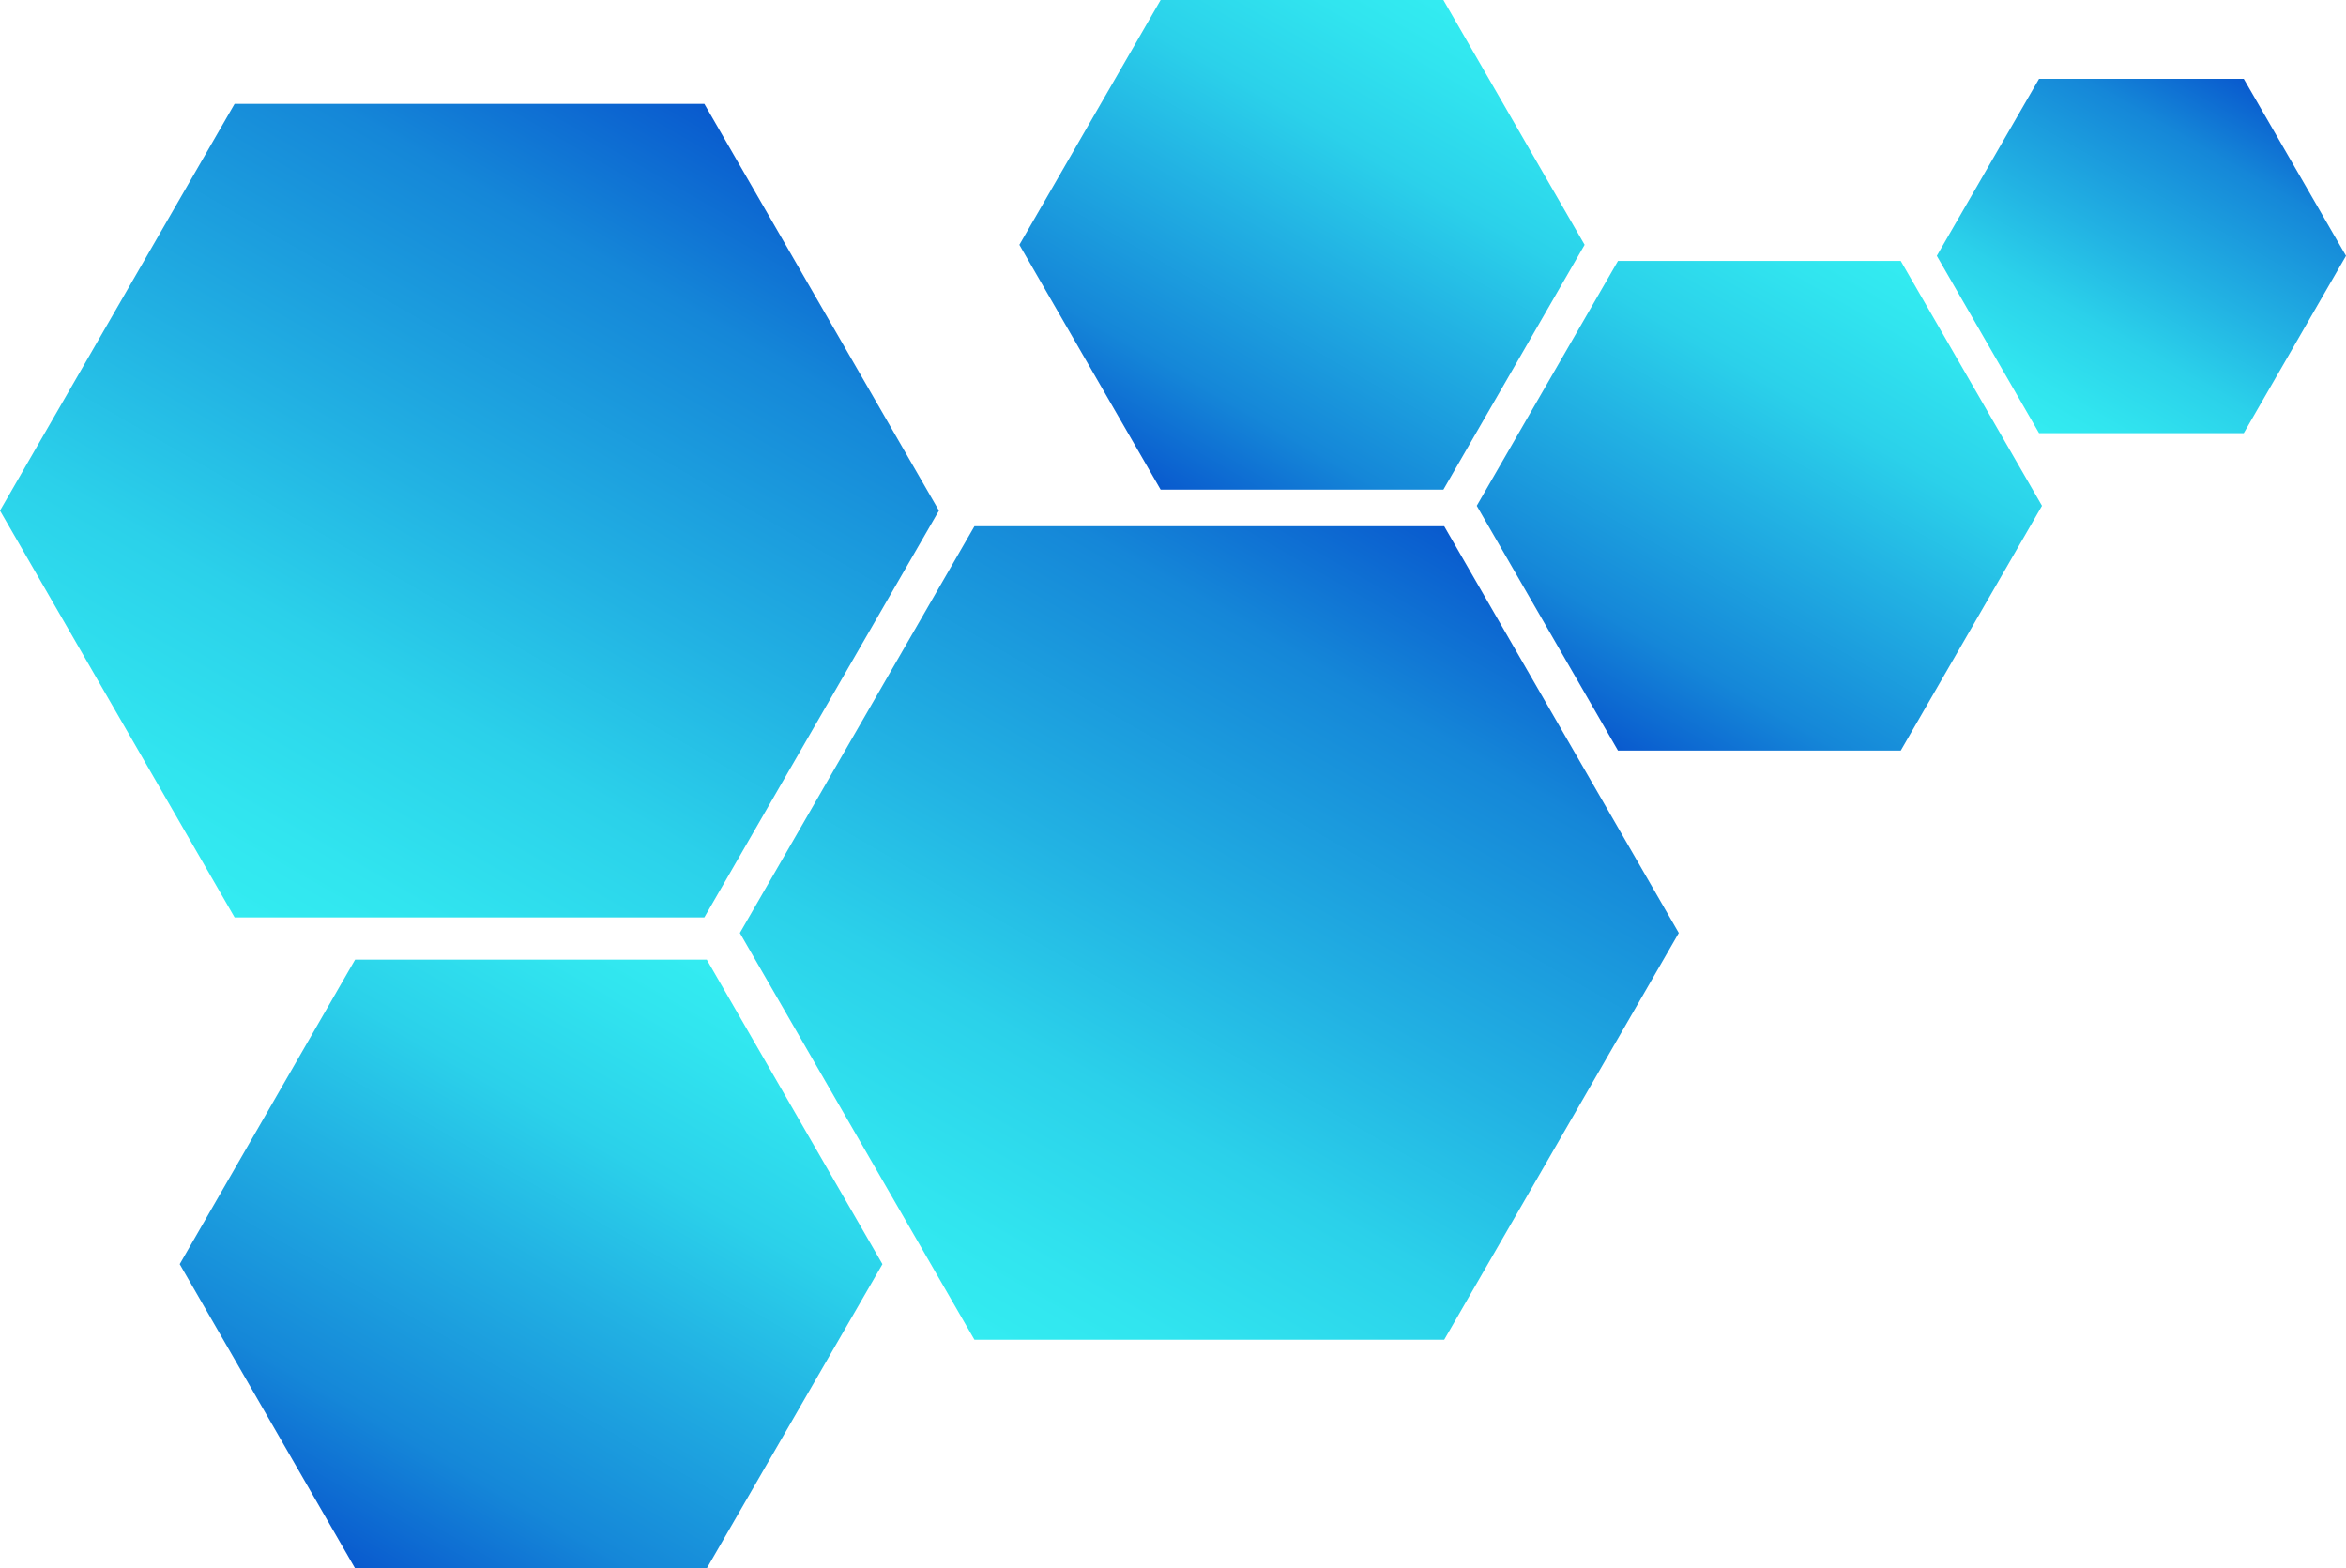
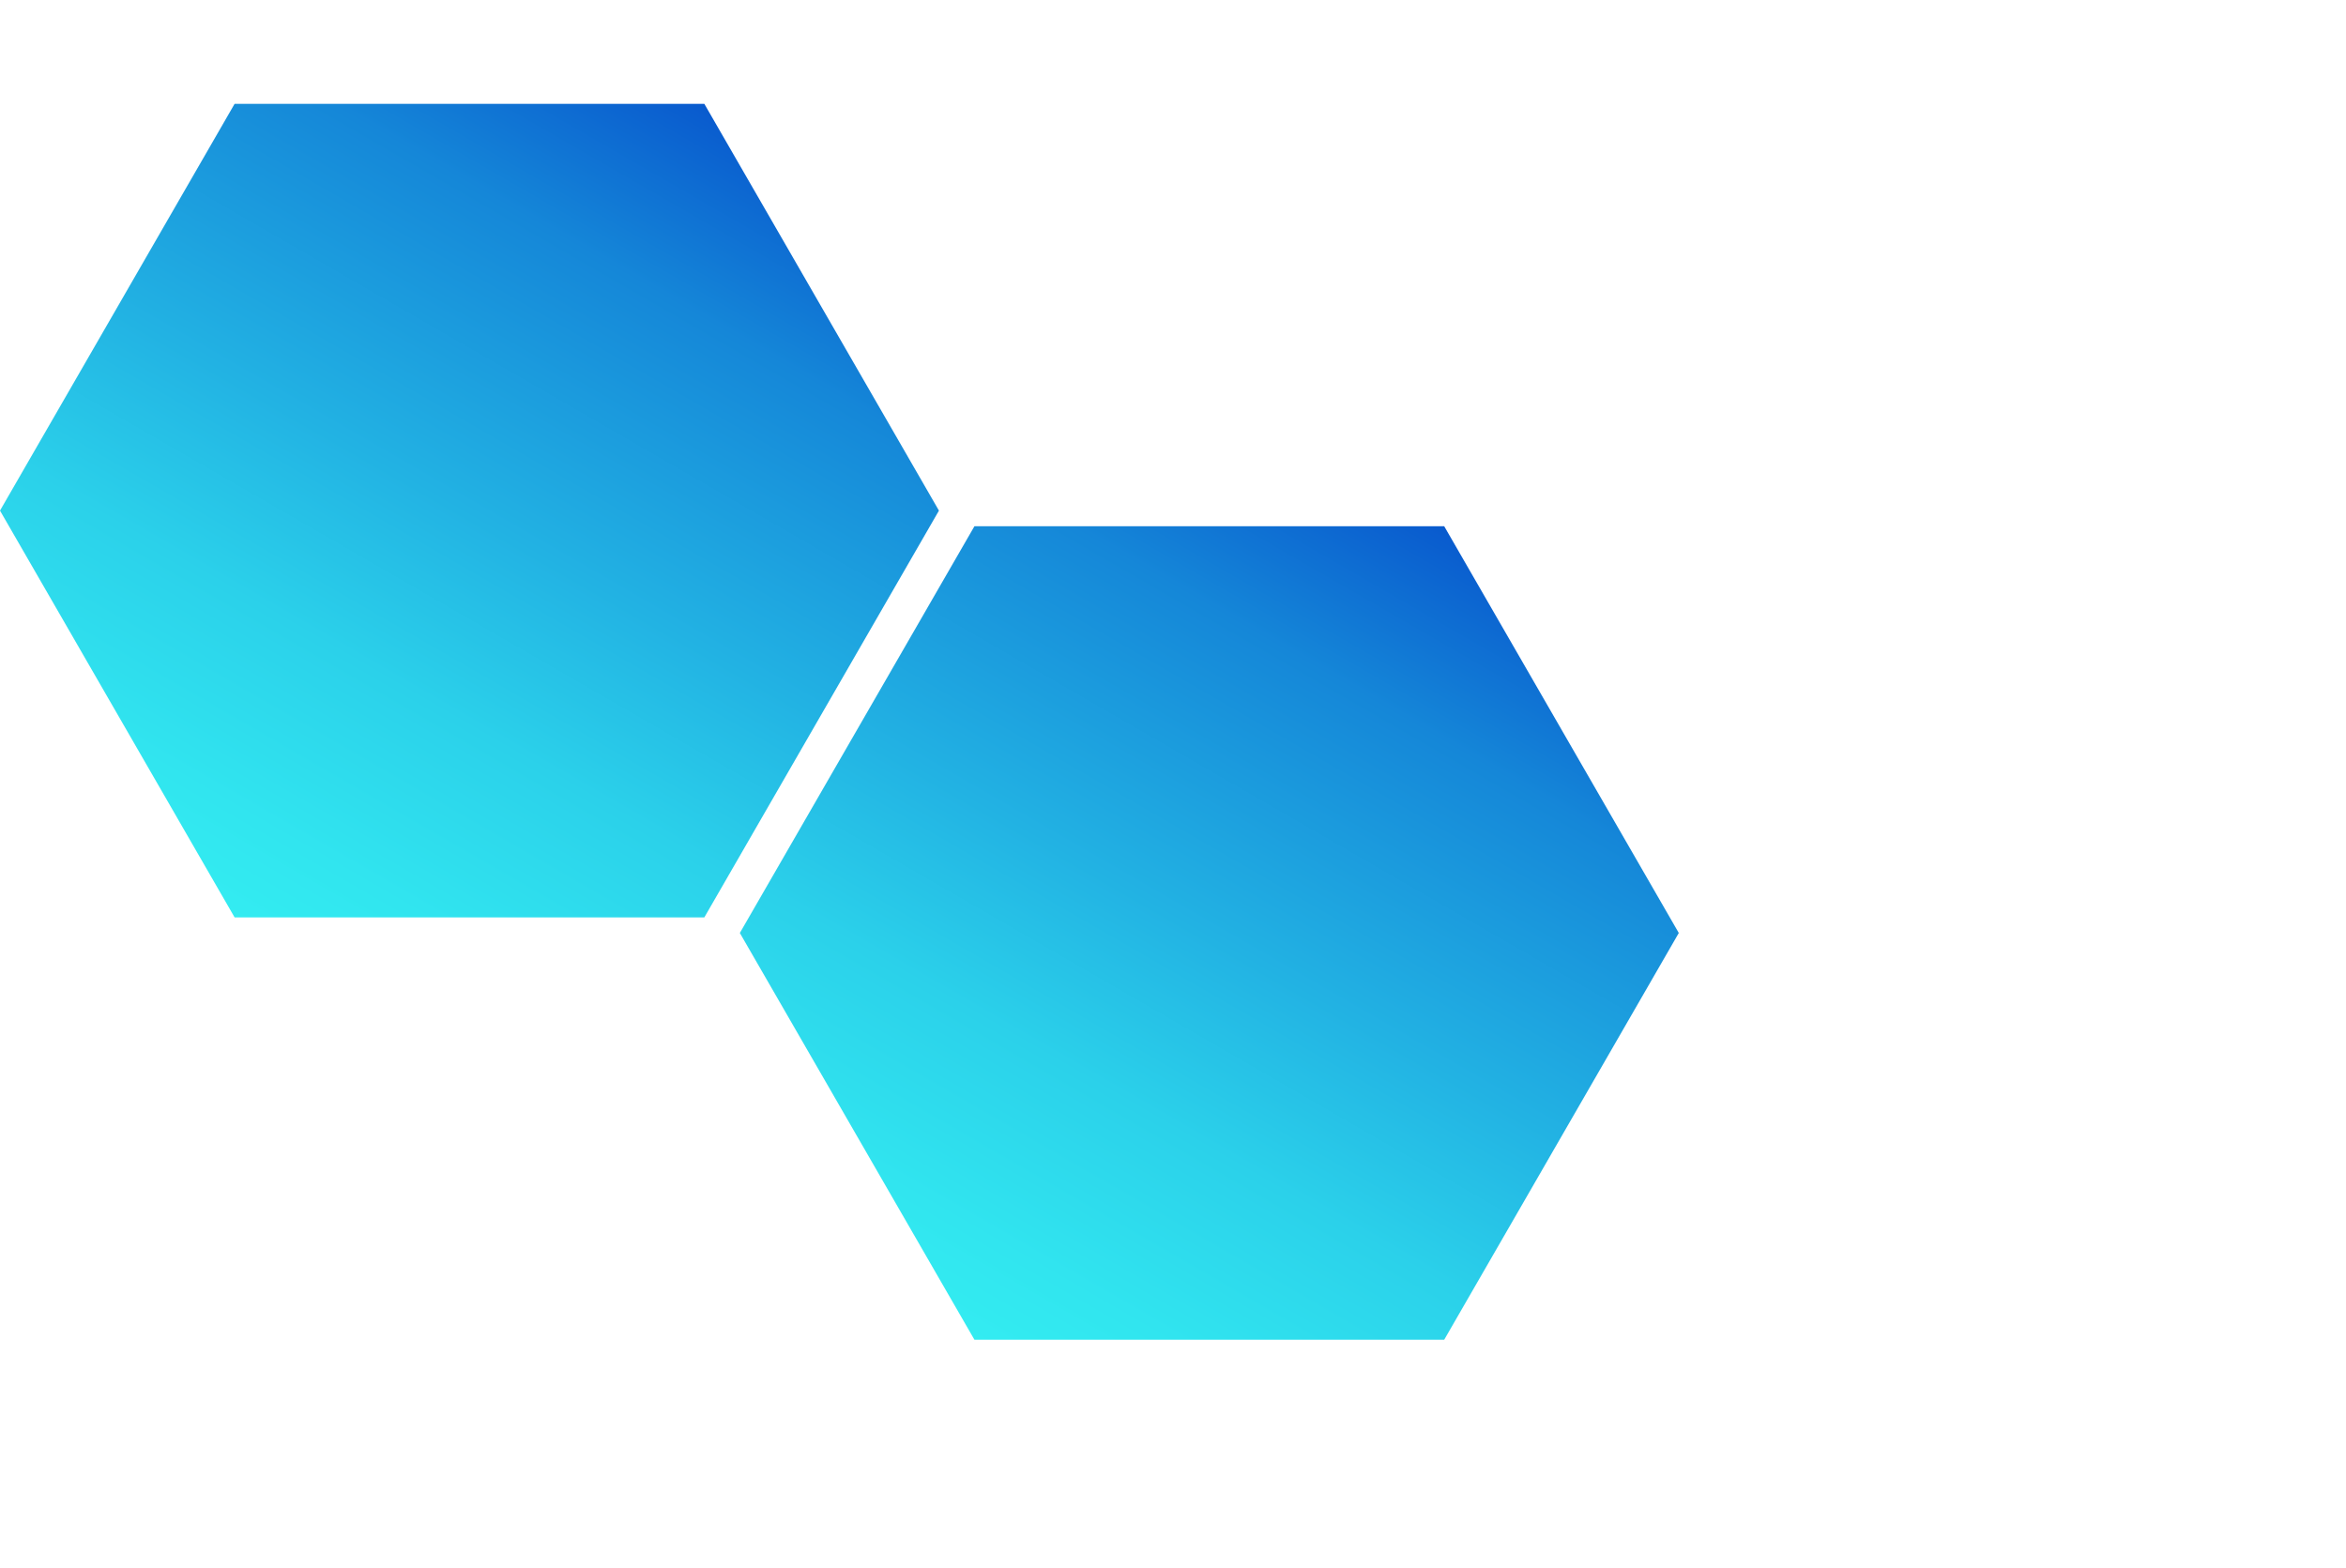
<svg xmlns="http://www.w3.org/2000/svg" version="1.1" viewBox="0 0 872 583">
  <defs>
    <style> .cls-1 { fill: url(#_Безымянный_градиент_20); } .cls-1, .cls-2, .cls-3, .cls-4, .cls-5, .cls-6 { isolation: isolate; } .cls-2 { fill: url(#_Безымянный_градиент_19); } .cls-3 { fill: url(#_Безымянный_градиент_21); } .cls-4 { fill: url(#_Безымянный_градиент_23); } .cls-5 { fill: url(#_Безымянный_градиент_22); } .cls-6 { fill: url(#_Безымянный_градиент_24); } </style>
    <linearGradient id="_Безымянный_градиент_19" data-name="Безымянный градиент 19" x1="261.8" y1="183.4" x2="87.2" y2="-119" gradientTransform="translate(0 222) scale(1 -1)" gradientUnits="userSpaceOnUse">
      <stop offset="0" stop-color="#095ace" />
      <stop offset=".2" stop-color="#1587d8" />
      <stop offset=".5" stop-color="#22b2e3" />
      <stop offset=".7" stop-color="#2bd1ea" />
      <stop offset=".9" stop-color="#31e5ef" />
      <stop offset="1" stop-color="#33ecf1" />
    </linearGradient>
    <linearGradient id="_Безымянный_градиент_20" data-name="Безымянный градиент 20" x1="170.9" y1="737.3" x2="40.2" y2="511" gradientTransform="translate(302.9 -154.3) rotate(-180) scale(1 -1)" gradientUnits="userSpaceOnUse">
      <stop offset="0" stop-color="#095ace" />
      <stop offset=".2" stop-color="#1587d8" />
      <stop offset=".5" stop-color="#22b2e3" />
      <stop offset=".7" stop-color="#2bd1ea" />
      <stop offset=".9" stop-color="#31e5ef" />
      <stop offset="1" stop-color="#33ecf1" />
    </linearGradient>
    <linearGradient id="_Безымянный_градиент_21" data-name="Безымянный градиент 21" x1="-298.5" y1="433.3" x2="-403.6" y2="251.3" gradientTransform="translate(302.9 -154.3) rotate(-180) scale(1 -1)" gradientUnits="userSpaceOnUse">
      <stop offset="0" stop-color="#095ace" />
      <stop offset=".2" stop-color="#1587d8" />
      <stop offset=".5" stop-color="#22b2e3" />
      <stop offset=".7" stop-color="#2bd1ea" />
      <stop offset=".9" stop-color="#31e5ef" />
      <stop offset="1" stop-color="#33ecf1" />
    </linearGradient>
    <linearGradient id="_Безымянный_градиент_22" data-name="Безымянный градиент 22" x1="-365.1" y1="-552.8" x2="-441.2" y2="-684.5" gradientTransform="translate(1199.1 -523.5) scale(1 -1)" gradientUnits="userSpaceOnUse">
      <stop offset="0" stop-color="#095ace" />
      <stop offset=".2" stop-color="#1587d8" />
      <stop offset=".5" stop-color="#22b2e3" />
      <stop offset=".7" stop-color="#2bd1ea" />
      <stop offset=".9" stop-color="#31e5ef" />
      <stop offset="1" stop-color="#33ecf1" />
    </linearGradient>
    <linearGradient id="_Безымянный_градиент_23" data-name="Безымянный градиент 23" x1="-128.5" y1="336.3" x2="-233.6" y2="154.3" gradientTransform="translate(302.9 -154.3) rotate(-180) scale(1 -1)" gradientUnits="userSpaceOnUse">
      <stop offset="0" stop-color="#095ace" />
      <stop offset=".2" stop-color="#1587d8" />
      <stop offset=".5" stop-color="#22b2e3" />
      <stop offset=".7" stop-color="#2bd1ea" />
      <stop offset=".9" stop-color="#31e5ef" />
      <stop offset="1" stop-color="#33ecf1" />
    </linearGradient>
    <linearGradient id="_Безымянный_градиент_24" data-name="Безымянный градиент 24" x1="536.8" y1="26.4" x2="362.2" y2="-276" gradientTransform="translate(0 222) scale(1 -1)" gradientUnits="userSpaceOnUse">
      <stop offset="0" stop-color="#095ace" />
      <stop offset=".2" stop-color="#1587d8" />
      <stop offset=".5" stop-color="#22b2e3" />
      <stop offset=".7" stop-color="#2bd1ea" />
      <stop offset=".9" stop-color="#31e5ef" />
      <stop offset="1" stop-color="#33ecf1" />
    </linearGradient>
  </defs>
  <g>
    <g id="_Слой_1" data-name="Слой_1">
      <g id="_Слой_2-2">
        <g id="_Слой_3-2">
          <g id="_Слой_2-3-2">
            <polygon class="cls-2" points="261.8 38.6 349 189.8 261.8 341 87.2 341 0 189.8 87.2 38.6 261.8 38.6" />
          </g>
        </g>
        <g id="_Слой_3-2-2">
          <g id="_Слой_2-3-2-2">
-             <polygon class="cls-1" points="132 583 66.8 469.9 132 356.7 262.7 356.7 328 469.9 262.7 583 132 583" />
-           </g>
+             </g>
        </g>
        <g id="_Слой_3-4-2">
          <g id="_Слой_2-3-4-2">
-             <polygon class="cls-3" points="601.4 279 548.9 188 601.4 97 706.5 97 759 188 706.5 279 601.4 279" />
-           </g>
+             </g>
        </g>
        <g id="_Слой_3-11-2">
          <g id="_Слой_2-3-11-2">
-             <polygon class="cls-5" points="834 29.3 872 95.1 834 161 757.9 161 719.9 95.1 757.9 29.3 834 29.3" />
-           </g>
+             </g>
        </g>
        <g id="_Слой_3-15-2">
          <g id="_Слой_2-3-15-2">
-             <polygon class="cls-4" points="431.4 182 378.9 91 431.4 0 536.5 0 589 91 536.5 182 431.4 182" />
-           </g>
+             </g>
        </g>
        <g id="_Слой_3-16-2">
          <g id="_Слой_2-3-16-2">
            <polygon class="cls-6" points="536.8 195.6 624 346.8 536.8 498 362.2 498 275 346.8 362.2 195.6 536.8 195.6" />
          </g>
        </g>
      </g>
    </g>
  </g>
</svg>